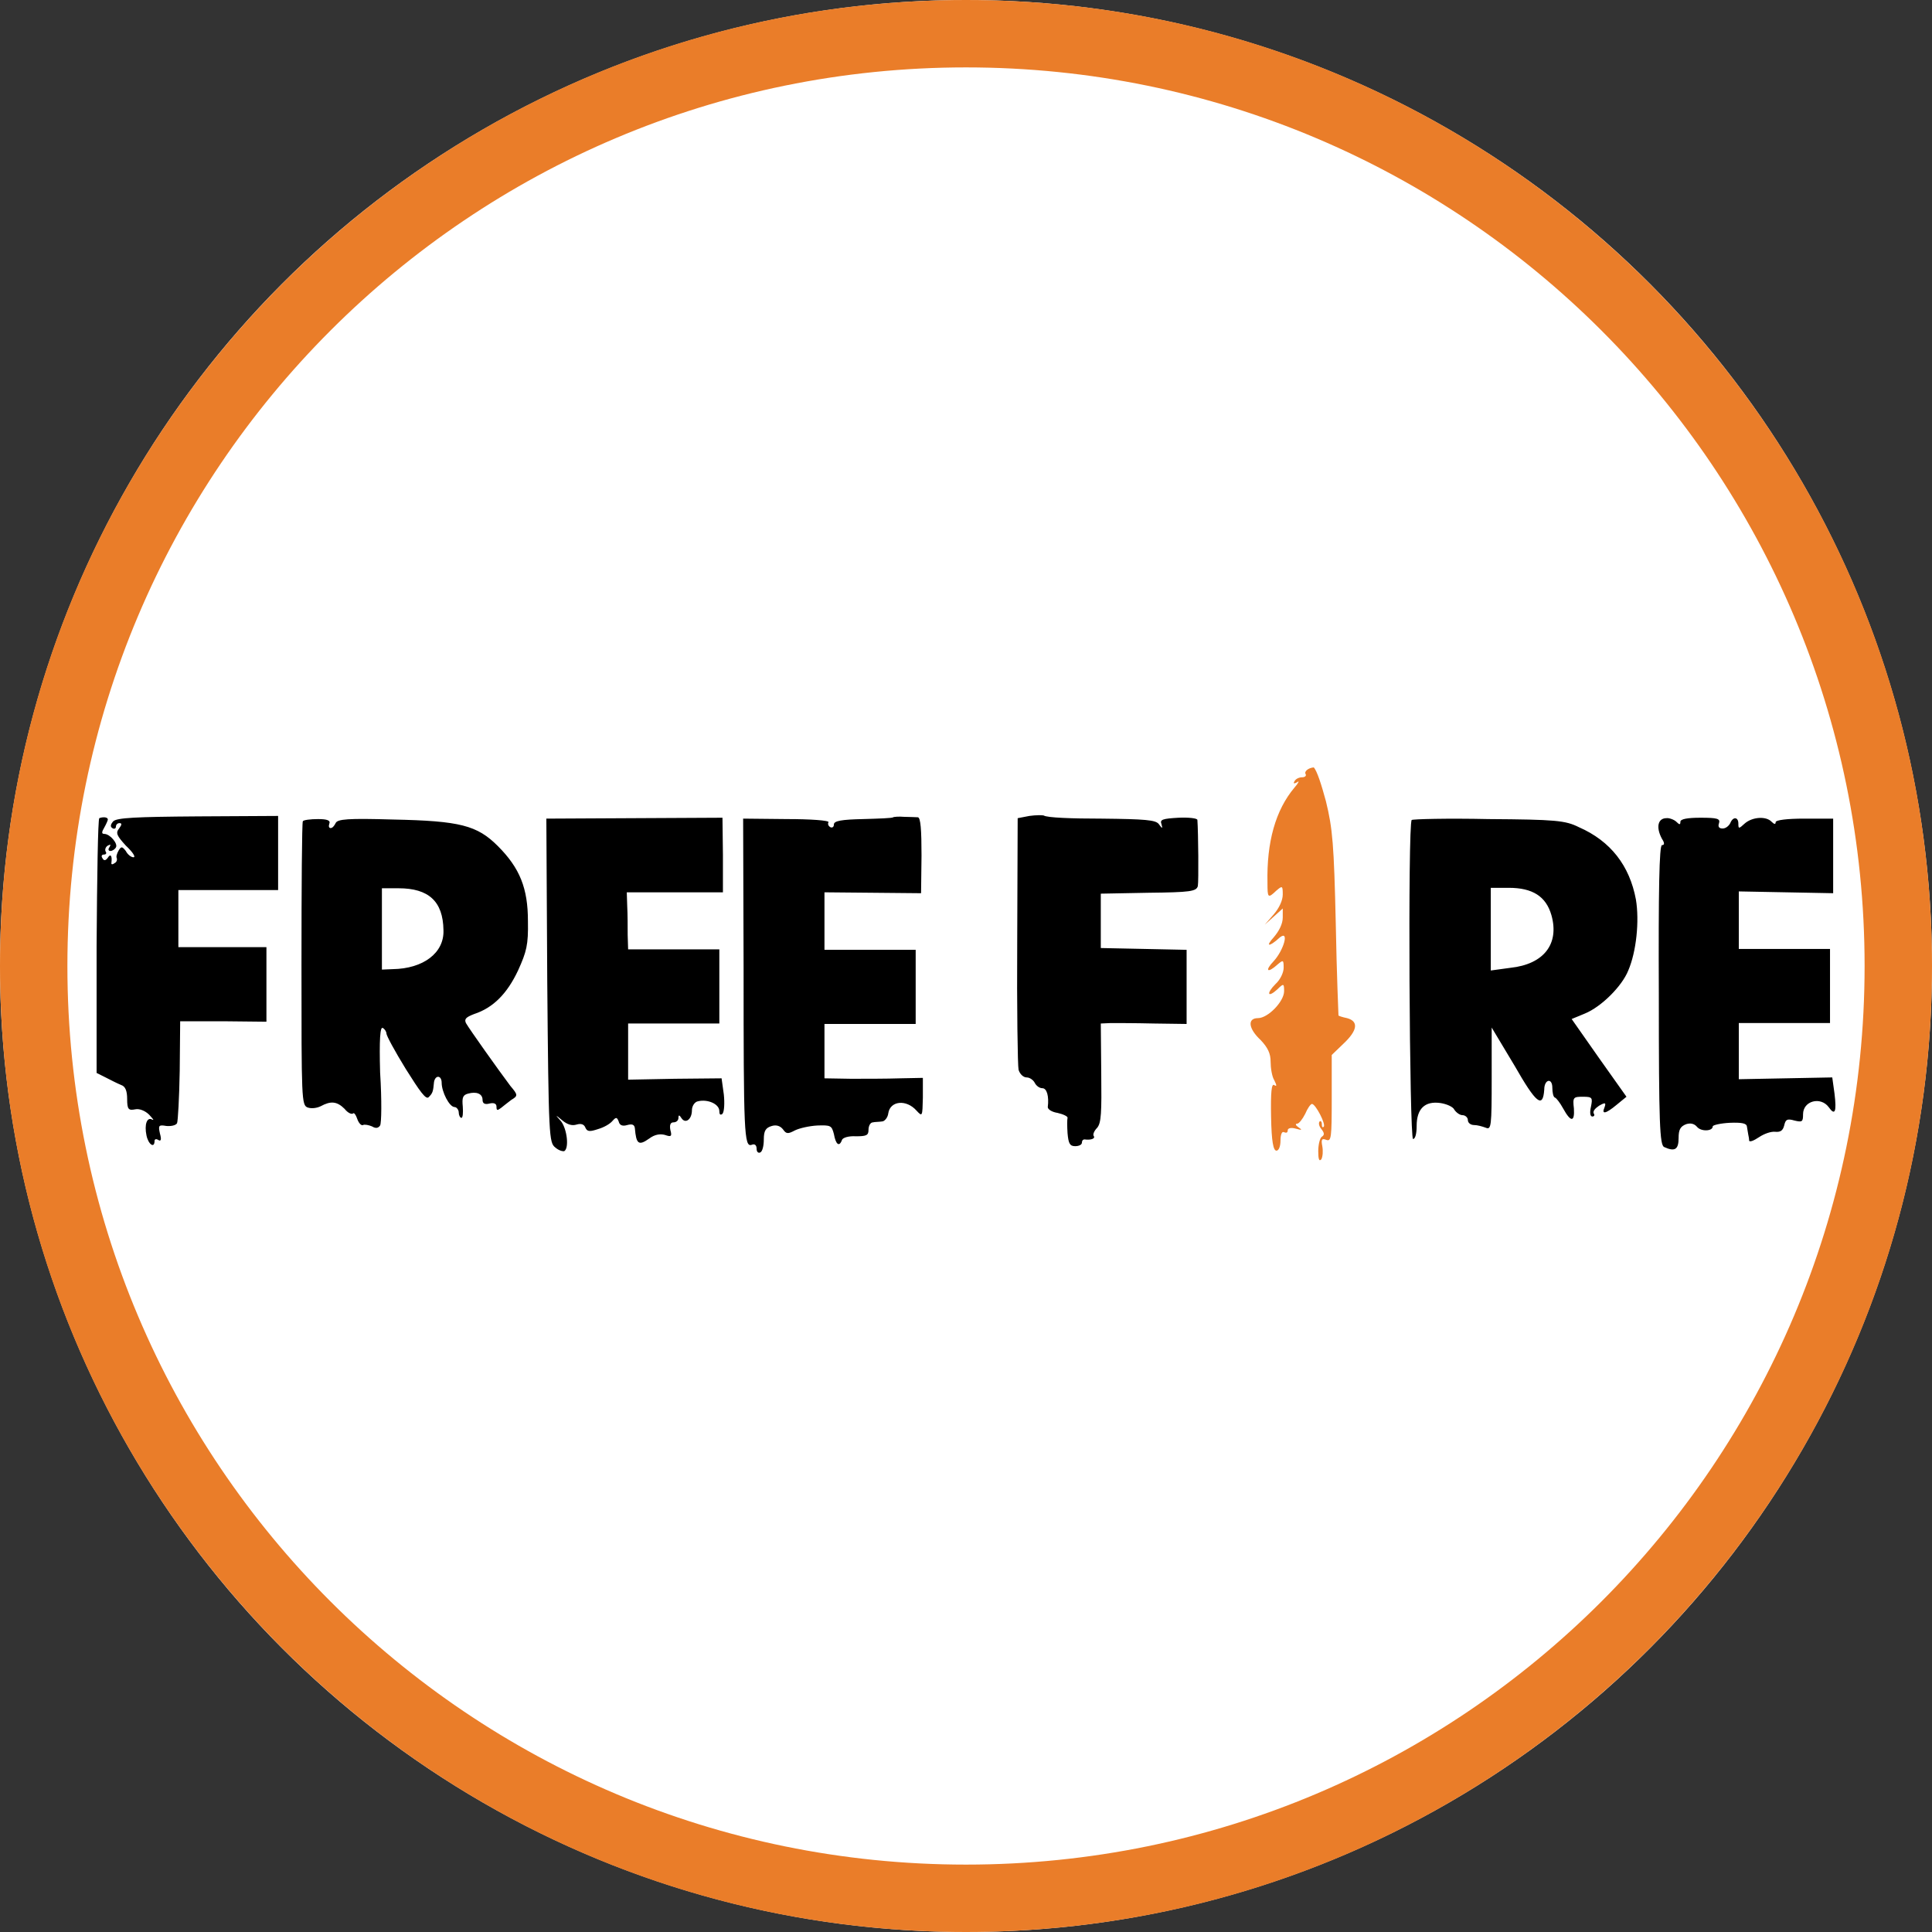
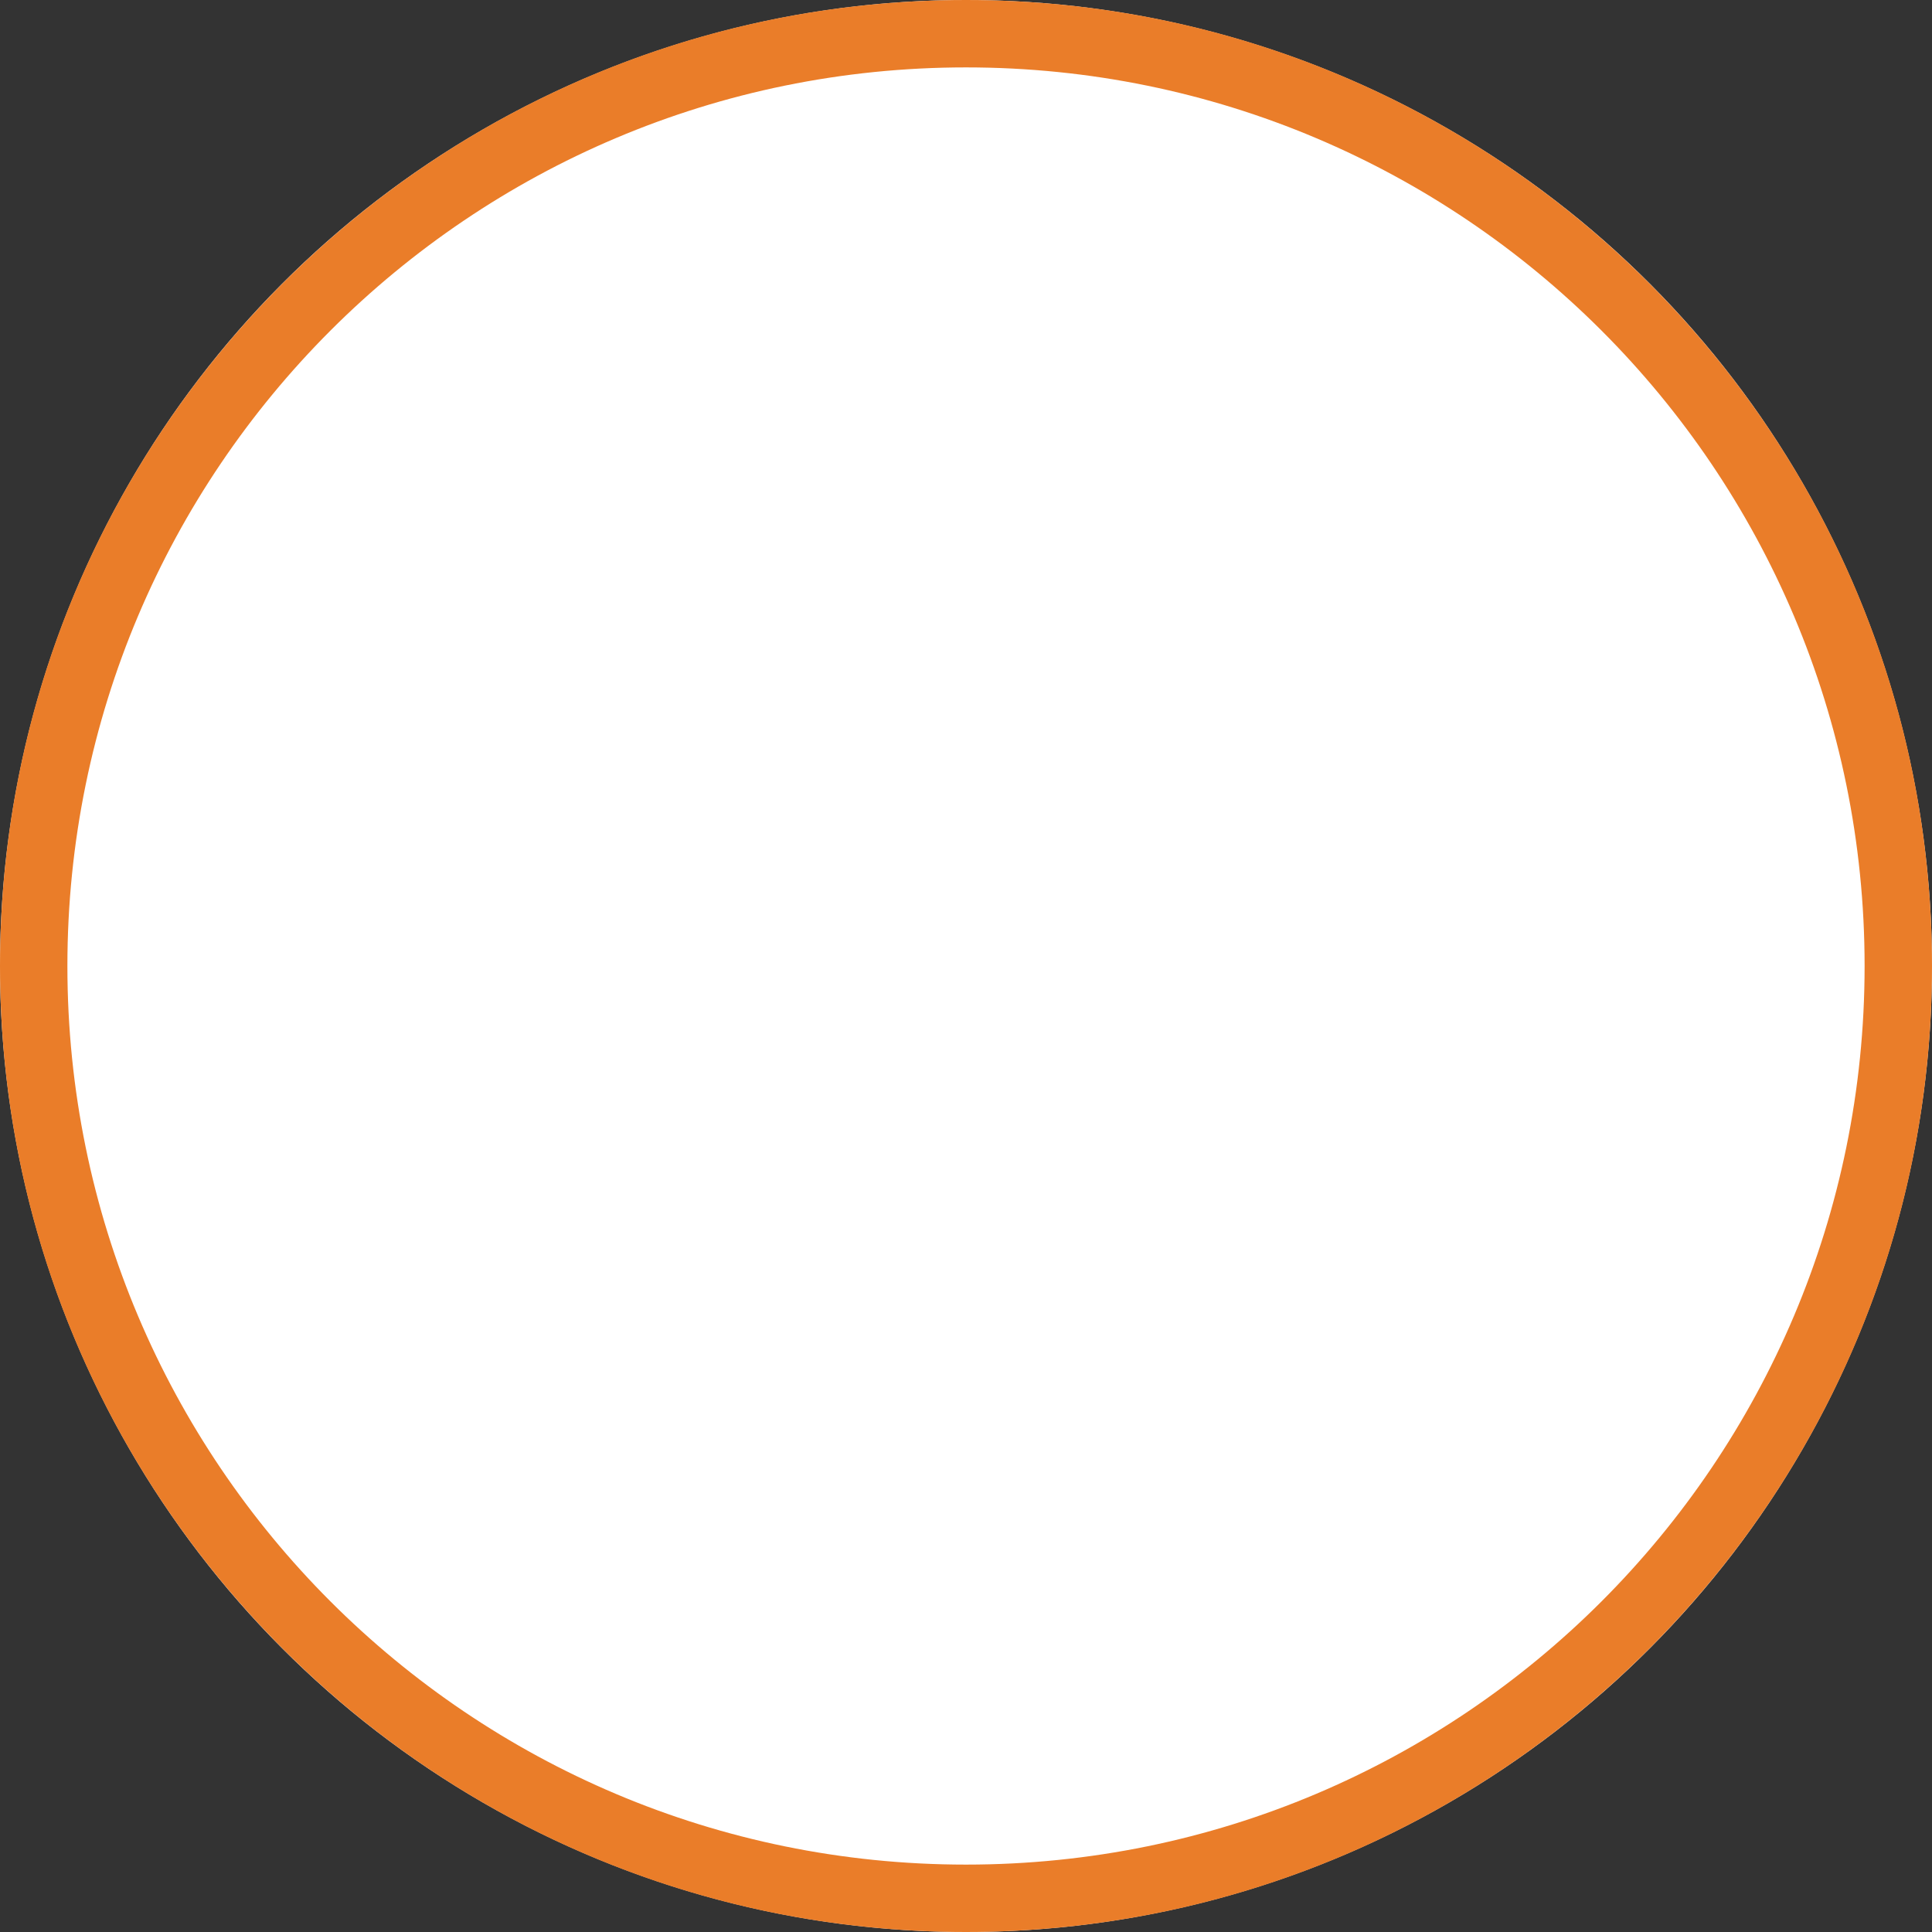
<svg xmlns="http://www.w3.org/2000/svg" xmlns:xlink="http://www.w3.org/1999/xlink" version="1.1" id="Layer_1" x="0px" y="0px" viewBox="0 0 43 43" style="enable-background:new 0 0 43 43;" xml:space="preserve">
  <rect x="0" y="0" width="43" height="43" fill="#333333" stroke="none" />
  <style type="text/css">
	.st0{fill:#FFFFFF;}
	.st1{clip-path:url(#SVGID_2_);}
	.st2{clip-path:url(#SVGID_4_);fill:#EA7D29;}
	.st3{clip-path:url(#SVGID_6_);}
	.st4{fill:#EA7D29;}
</style>
  <circle class="st0" cx="21.5" cy="21.5" r="21.5" />
  <g>
    <g>
      <g>
        <defs>
-           <rect id="SVGID_1_" x="0.59" y="16.8" width="41.83" height="9.41" />
-         </defs>
+           </defs>
        <clipPath id="SVGID_2_">
          <use xlink:href="#SVGID_1_" style="overflow:visible;" />
        </clipPath>
        <g class="st1">
          <g>
            <defs>
-               <rect id="SVGID_3_" x="0.59" y="16.8" width="41.83" height="9.41" />
-             </defs>
+               </defs>
            <clipPath id="SVGID_4_">
              <use xlink:href="#SVGID_3_" style="overflow:visible;" />
            </clipPath>
            <path class="st2" d="M29.51,17.83c0.15,0.61,0.18,0.97,0.22,2.73c0.02,1.11,0.06,2.04,0.06,2.04c0,0.01,0.09,0.04,0.19,0.06       c0.26,0.07,0.24,0.27-0.08,0.57l-0.26,0.25v0.97c0,0.87-0.01,0.96-0.12,0.92c-0.1-0.04-0.12-0.01-0.09,0.14       c0.02,0.11,0.01,0.23-0.02,0.29c-0.05,0.06-0.07,0-0.07-0.18c0-0.15,0.04-0.3,0.08-0.32c0.06-0.04,0.06-0.08-0.01-0.17       c-0.05-0.06-0.07-0.13-0.04-0.17c0.02-0.02,0.05,0,0.05,0.06s0.01,0.08,0.04,0.06c0.06-0.05-0.18-0.51-0.26-0.51       c-0.03,0-0.1,0.1-0.15,0.22c-0.06,0.12-0.14,0.22-0.18,0.22c-0.05,0-0.03,0.04,0.03,0.08c0.09,0.06,0.08,0.07-0.06,0.03       c-0.11-0.03-0.18-0.01-0.18,0.04c0,0.05-0.03,0.06-0.08,0.04c-0.05-0.03-0.08,0.06-0.08,0.18c0,0.14-0.04,0.23-0.09,0.23       c-0.07,0-0.11-0.2-0.12-0.76c-0.01-0.54,0.01-0.74,0.07-0.7s0.06,0.01,0-0.11c-0.05-0.08-0.08-0.27-0.08-0.41       c0-0.18-0.06-0.31-0.22-0.48c-0.28-0.26-0.3-0.49-0.06-0.49c0.22,0,0.58-0.37,0.58-0.6c0-0.17-0.01-0.18-0.15-0.04       c-0.22,0.2-0.25,0.09-0.04-0.12c0.11-0.1,0.18-0.26,0.18-0.36c0-0.18-0.01-0.18-0.14-0.07c-0.22,0.2-0.29,0.14-0.08-0.08       c0.22-0.24,0.35-0.69,0.14-0.53c-0.24,0.22-0.34,0.22-0.14,0c0.12-0.14,0.2-0.3,0.2-0.44v-0.2l-0.2,0.18l-0.2,0.18l0.2-0.23       c0.12-0.14,0.2-0.31,0.2-0.44c0-0.2-0.01-0.2-0.14-0.09c-0.19,0.18-0.2,0.17-0.2-0.17c-0.02-0.91,0.18-1.62,0.6-2.12       c0.09-0.1,0.12-0.17,0.06-0.12c-0.07,0.04-0.09,0.03-0.06-0.02c0.03-0.06,0.11-0.09,0.17-0.09c0.06,0,0.1-0.03,0.08-0.07       c-0.04-0.06,0.06-0.14,0.18-0.15C29.31,17.15,29.41,17.46,29.51,17.83" />
          </g>
          <g>
            <defs>
              <rect id="SVGID_5_" x="0.59" y="16.8" width="41.83" height="9.41" />
            </defs>
            <clipPath id="SVGID_6_">
              <use xlink:href="#SVGID_5_" style="overflow:visible;" />
            </clipPath>
-             <path class="st3" d="M20.43,18.19c0.06,0.01,0.08,0.28,0.08,0.85l-0.01,0.84l-1.07-0.01l-1.08-0.01v1.28h2.03v1.65h-2.03V24       l0.59,0.01c0.31,0,0.81,0,1.09-0.01l0.51-0.01v0.44c-0.01,0.42-0.01,0.43-0.14,0.29c-0.23-0.26-0.59-0.22-0.63,0.06       c-0.01,0.09-0.08,0.18-0.14,0.18c-0.06,0.01-0.17,0.01-0.2,0.02c-0.06,0-0.1,0.08-0.1,0.17c0,0.12-0.05,0.14-0.28,0.14       c-0.16-0.01-0.29,0.03-0.31,0.08c-0.06,0.17-0.14,0.1-0.18-0.13c-0.05-0.19-0.07-0.2-0.37-0.19c-0.18,0.01-0.4,0.06-0.5,0.11       c-0.15,0.08-0.19,0.08-0.26-0.02c-0.06-0.08-0.15-0.11-0.25-0.08c-0.14,0.04-0.18,0.11-0.18,0.3c0,0.14-0.03,0.27-0.08,0.29       c-0.04,0.02-0.08-0.01-0.08-0.08c0-0.08-0.04-0.12-0.11-0.09c-0.17,0.06-0.18-0.27-0.18-3.95l-0.01-3.31l0.97,0.01       c0.53,0,0.95,0.03,0.93,0.07c-0.02,0.03-0.01,0.08,0.04,0.11c0.04,0.02,0.08,0,0.08-0.06c0-0.08,0.17-0.11,0.65-0.12       c0.35-0.01,0.65-0.02,0.67-0.04c0.01-0.01,0.13-0.02,0.24-0.01C20.25,18.18,20.38,18.19,20.43,18.19 M24.52,18.22       c0.97,0.01,1.2,0.03,1.27,0.12c0.08,0.11,0.09,0.11,0.06,0c-0.04-0.1,0.03-0.12,0.38-0.14c0.22-0.01,0.42,0.01,0.42,0.05       c0.02,0.27,0.03,1.37,0.01,1.47c-0.03,0.12-0.17,0.14-1.1,0.15l-1.06,0.02v1.21l0.96,0.02l0.95,0.02v1.65l-0.73-0.01       c-0.41-0.01-0.85-0.01-0.96-0.01l-0.22,0.01l0.01,1.1c0.01,0.89,0,1.11-0.09,1.22c-0.06,0.06-0.1,0.14-0.08,0.18       c0.05,0.06-0.06,0.1-0.2,0.08c-0.04,0-0.06,0.03-0.06,0.07c0,0.05-0.07,0.08-0.15,0.08c-0.12,0-0.15-0.06-0.17-0.29       c-0.01-0.15-0.01-0.3,0-0.34c0.01-0.03-0.09-0.08-0.22-0.11c-0.13-0.02-0.22-0.08-0.22-0.13c0.03-0.24-0.02-0.42-0.12-0.42       c-0.07,0-0.14-0.06-0.17-0.12c-0.03-0.06-0.11-0.12-0.18-0.12s-0.15-0.07-0.18-0.17c-0.02-0.08-0.04-1.38-0.03-2.88l0.01-2.72       l0.26-0.05c0.14-0.02,0.29-0.02,0.32-0.01C23.3,18.2,23.86,18.22,24.52,18.22 M2.4,18.24c0,0.02-0.04,0.11-0.08,0.18       c-0.06,0.1-0.06,0.14,0,0.14c0.13,0,0.31,0.22,0.26,0.3c-0.02,0.04-0.08,0.08-0.12,0.08c-0.05,0-0.06-0.04-0.02-0.09       c0.03-0.06,0.02-0.06-0.04-0.03c-0.05,0.03-0.07,0.09-0.05,0.13c0.03,0.04,0.01,0.07-0.04,0.07c-0.05,0-0.06,0.04-0.03,0.08       c0.03,0.06,0.07,0.06,0.12-0.01c0.06-0.1,0.1-0.04,0.08,0.11c-0.01,0.04,0.02,0.05,0.07,0.01c0.05-0.02,0.06-0.08,0.05-0.11       c-0.02-0.03,0-0.1,0.04-0.17c0.06-0.1,0.08-0.09,0.16,0.01c0.04,0.08,0.12,0.14,0.17,0.14c0.06,0-0.02-0.12-0.17-0.26       c-0.2-0.22-0.23-0.28-0.15-0.38c0.06-0.08,0.07-0.12,0.01-0.12c-0.05,0-0.08,0.04-0.08,0.08c0,0.04-0.04,0.06-0.08,0.03       c-0.05-0.03-0.04-0.08,0.02-0.15c0.08-0.08,0.51-0.1,1.88-0.11l1.79-0.01v1.65H3.97v1.27h1.96v1.66l-0.95-0.01H4.01L4,23.83       c-0.01,0.6-0.04,1.13-0.06,1.17c-0.03,0.05-0.14,0.07-0.24,0.06c-0.17-0.03-0.18-0.01-0.14,0.17c0.04,0.14,0.02,0.18-0.04,0.14       c-0.05-0.03-0.08-0.01-0.08,0.02c0,0.18-0.14,0.08-0.18-0.12c-0.05-0.24,0.01-0.42,0.13-0.35c0.05,0.02,0.01-0.02-0.07-0.11       c-0.09-0.09-0.22-0.14-0.31-0.12c-0.15,0.03-0.18,0-0.18-0.23c0-0.18-0.04-0.28-0.13-0.31c-0.12-0.05-0.23-0.11-0.35-0.17       l-0.2-0.1v-2.82c0.01-1.55,0.03-2.83,0.06-2.85C2.28,18.18,2.4,18.18,2.4,18.24 M7.33,18.33c-0.02,0.06-0.01,0.1,0.03,0.1       c0.04,0,0.08-0.05,0.11-0.11c0.04-0.09,0.27-0.11,1.28-0.08c1.49,0.03,1.87,0.13,2.33,0.59c0.49,0.49,0.67,0.94,0.67,1.67       c0.01,0.53-0.03,0.68-0.22,1.1c-0.24,0.51-0.55,0.83-0.98,0.97c-0.18,0.07-0.22,0.11-0.18,0.2c0.08,0.14,0.72,1.04,0.99,1.4       c0.17,0.2,0.17,0.22,0.02,0.31c-0.08,0.06-0.18,0.14-0.23,0.18c-0.08,0.06-0.1,0.06-0.1-0.03c0-0.07-0.06-0.09-0.15-0.07       c-0.11,0.03-0.16,0-0.16-0.08c0-0.14-0.14-0.19-0.32-0.14c-0.12,0.03-0.14,0.09-0.12,0.29c0.01,0.14,0,0.25-0.03,0.25       s-0.06-0.06-0.06-0.12c0-0.06-0.05-0.12-0.09-0.12c-0.12,0-0.29-0.34-0.29-0.54c0-0.17-0.14-0.18-0.17-0.02       c-0.02,0.22-0.03,0.25-0.12,0.34c-0.06,0.06-0.19-0.12-0.51-0.63c-0.24-0.39-0.43-0.74-0.43-0.79c0-0.04-0.04-0.1-0.08-0.12       c-0.06-0.04-0.08,0.26-0.06,0.99C8.5,24.5,8.49,25,8.46,25.05c-0.04,0.06-0.1,0.07-0.18,0.02c-0.07-0.03-0.17-0.05-0.2-0.03       c-0.04,0.02-0.1-0.05-0.13-0.14s-0.07-0.14-0.09-0.12c-0.03,0.03-0.12-0.01-0.19-0.1c-0.17-0.17-0.31-0.18-0.53-0.06       c-0.08,0.04-0.2,0.06-0.29,0.03c-0.14-0.05-0.14-0.17-0.14-3.18c0-1.73,0.01-3.15,0.03-3.19c0.01-0.03,0.17-0.05,0.34-0.05       C7.28,18.23,7.36,18.26,7.33,18.33 M16.09,19.03v0.83h-2.14l0.01,0.31c0.01,0.18,0.01,0.47,0.01,0.64l0.01,0.32h2.03v1.65       h-2.03v1.25l1.04-0.02L16.06,24l0.05,0.36c0.02,0.19,0.01,0.38-0.03,0.43c-0.05,0.04-0.07,0.01-0.07-0.06       c0-0.16-0.26-0.27-0.47-0.22c-0.08,0.01-0.14,0.11-0.14,0.2c0,0.2-0.14,0.31-0.23,0.18c-0.05-0.08-0.07-0.08-0.07-0.01       c0,0.06-0.05,0.1-0.11,0.1c-0.07,0-0.09,0.06-0.07,0.17c0.04,0.14,0.02,0.16-0.12,0.11c-0.11-0.03-0.23-0.01-0.35,0.08       c-0.24,0.17-0.29,0.12-0.32-0.23c-0.01-0.08-0.06-0.1-0.17-0.07c-0.1,0.03-0.17,0.01-0.19-0.08c-0.04-0.1-0.06-0.1-0.14-0.01       c-0.05,0.06-0.18,0.14-0.32,0.18c-0.18,0.06-0.24,0.06-0.28-0.03c-0.03-0.08-0.1-0.1-0.2-0.07c-0.1,0.03-0.2,0-0.31-0.09       c-0.17-0.14-0.17-0.14-0.03,0.02c0.13,0.17,0.18,0.59,0.07,0.66c-0.03,0.01-0.12-0.01-0.2-0.08c-0.14-0.11-0.15-0.22-0.18-3.71       l-0.02-3.61l1.96-0.01l1.96-0.01L16.09,19.03z M8.5,20.68v0.9l0.24-0.01c0.68-0.01,1.15-0.36,1.13-0.87       c-0.01-0.64-0.33-0.93-1-0.93H8.5V20.68z M35.14,18.41c0.71,0.31,1.13,0.86,1.27,1.61c0.08,0.48,0.01,1.16-0.17,1.58       c-0.14,0.35-0.6,0.81-0.97,0.96l-0.29,0.12l0.61,0.87l0.61,0.86l-0.22,0.18c-0.24,0.2-0.34,0.22-0.27,0.06       c0.04-0.11,0.02-0.12-0.12-0.04c-0.09,0.06-0.14,0.12-0.12,0.17c0.03,0.04,0.01,0.07-0.03,0.07c-0.05,0-0.06-0.09-0.03-0.22       c0.04-0.2,0.03-0.22-0.18-0.22c-0.21,0-0.23,0.01-0.2,0.26c0.02,0.31-0.07,0.31-0.24,0c-0.07-0.13-0.16-0.24-0.18-0.24       c-0.04-0.01-0.06-0.12-0.06-0.22c0-0.23-0.18-0.19-0.18,0.04c-0.03,0.43-0.18,0.31-0.66-0.53l-0.51-0.85V24       c0,1.07-0.01,1.15-0.13,1.1c-0.08-0.03-0.19-0.06-0.26-0.06c-0.08,0-0.14-0.05-0.14-0.11c0-0.06-0.06-0.11-0.12-0.11       s-0.14-0.06-0.18-0.12c-0.03-0.07-0.18-0.13-0.31-0.15c-0.35-0.05-0.53,0.13-0.53,0.51c0,0.17-0.03,0.29-0.08,0.29       c-0.08,0-0.12-7.01-0.03-7.1c0.03-0.02,0.8-0.04,1.71-0.02C34.62,18.24,34.84,18.26,35.14,18.41L35.14,18.41z M37.31,18.29       c0.07,0.07,0.09,0.07,0.09,0c0-0.06,0.15-0.09,0.45-0.09c0.37,0,0.44,0.02,0.41,0.12c-0.03,0.08,0,0.12,0.08,0.12       c0.07,0,0.14-0.06,0.17-0.12c0.06-0.15,0.18-0.14,0.18,0.01c0,0.12,0.01,0.12,0.14,0c0.17-0.15,0.48-0.17,0.6-0.04       c0.06,0.06,0.09,0.06,0.09,0.01c0-0.05,0.26-0.08,0.64-0.08h0.64v1.66l-1.05-0.02l-1.05-0.02v1.28h2.03v1.65h-2.03v1.25       l1.04-0.02l1.04-0.02l0.05,0.36c0.05,0.41,0.01,0.5-0.13,0.3c-0.18-0.24-0.57-0.14-0.57,0.16c0,0.17-0.02,0.18-0.19,0.14       c-0.17-0.05-0.2-0.02-0.23,0.11c-0.03,0.12-0.09,0.15-0.2,0.14c-0.09-0.01-0.24,0.04-0.36,0.12c-0.12,0.08-0.2,0.11-0.22,0.08       c0-0.04-0.01-0.1-0.02-0.14c-0.01-0.05-0.02-0.12-0.03-0.18c-0.01-0.07-0.12-0.09-0.38-0.08c-0.2,0.01-0.38,0.05-0.38,0.08       c0,0.11-0.26,0.12-0.35,0.01c-0.06-0.07-0.14-0.09-0.24-0.06c-0.13,0.05-0.17,0.12-0.17,0.31c0,0.25-0.08,0.31-0.32,0.2       c-0.1-0.04-0.12-0.51-0.12-3.38c-0.01-2.34,0.01-3.34,0.07-3.34c0.06,0,0.06-0.05,0-0.14c-0.14-0.26-0.09-0.46,0.1-0.46       C37.14,18.2,37.26,18.24,37.31,18.29 M33.18,20.69v0.91l0.44-0.06c0.74-0.08,1.09-0.53,0.91-1.17       c-0.12-0.42-0.42-0.61-0.95-0.61h-0.4V20.69L33.18,20.69z" />
+             <path class="st3" d="M20.43,18.19c0.06,0.01,0.08,0.28,0.08,0.85l-0.01,0.84l-1.07-0.01l-1.08-0.01v1.28h2.03v1.65h-2.03V24       l0.59,0.01c0.31,0,0.81,0,1.09-0.01l0.51-0.01v0.44c-0.01,0.42-0.01,0.43-0.14,0.29c-0.23-0.26-0.59-0.22-0.63,0.06       c-0.01,0.09-0.08,0.18-0.14,0.18c-0.06,0.01-0.17,0.01-0.2,0.02c-0.06,0-0.1,0.08-0.1,0.17c0,0.12-0.05,0.14-0.28,0.14       c-0.16-0.01-0.29,0.03-0.31,0.08c-0.06,0.17-0.14,0.1-0.18-0.13c-0.05-0.19-0.07-0.2-0.37-0.19c-0.18,0.01-0.4,0.06-0.5,0.11       c-0.15,0.08-0.19,0.08-0.26-0.02c-0.06-0.08-0.15-0.11-0.25-0.08c-0.14,0.04-0.18,0.11-0.18,0.3c0,0.14-0.03,0.27-0.08,0.29       c-0.04,0.02-0.08-0.01-0.08-0.08c0-0.08-0.04-0.12-0.11-0.09c-0.17,0.06-0.18-0.27-0.18-3.95l-0.01-3.31l0.97,0.01       c0.53,0,0.95,0.03,0.93,0.07c-0.02,0.03-0.01,0.08,0.04,0.11c0.04,0.02,0.08,0,0.08-0.06c0-0.08,0.17-0.11,0.65-0.12       c0.35-0.01,0.65-0.02,0.67-0.04c0.01-0.01,0.13-0.02,0.24-0.01C20.25,18.18,20.38,18.19,20.43,18.19 M24.52,18.22       c0.97,0.01,1.2,0.03,1.27,0.12c0.08,0.11,0.09,0.11,0.06,0c-0.04-0.1,0.03-0.12,0.38-0.14c0.22-0.01,0.42,0.01,0.42,0.05       c0.02,0.27,0.03,1.37,0.01,1.47c-0.03,0.12-0.17,0.14-1.1,0.15l-1.06,0.02v1.21l0.96,0.02l0.95,0.02v1.65l-0.73-0.01       c-0.41-0.01-0.85-0.01-0.96-0.01l-0.22,0.01l0.01,1.1c0.01,0.89,0,1.11-0.09,1.22c-0.06,0.06-0.1,0.14-0.08,0.18       c0.05,0.06-0.06,0.1-0.2,0.08c-0.04,0-0.06,0.03-0.06,0.07c0,0.05-0.07,0.08-0.15,0.08c-0.12,0-0.15-0.06-0.17-0.29       c-0.01-0.15-0.01-0.3,0-0.34c0.01-0.03-0.09-0.08-0.22-0.11c-0.13-0.02-0.22-0.08-0.22-0.13c0.03-0.24-0.02-0.42-0.12-0.42       c-0.07,0-0.14-0.06-0.17-0.12c-0.03-0.06-0.11-0.12-0.18-0.12s-0.15-0.07-0.18-0.17c-0.02-0.08-0.04-1.38-0.03-2.88l0.01-2.72       l0.26-0.05c0.14-0.02,0.29-0.02,0.32-0.01C23.3,18.2,23.86,18.22,24.52,18.22 M2.4,18.24c0,0.02-0.04,0.11-0.08,0.18       c-0.06,0.1-0.06,0.14,0,0.14c0.13,0,0.31,0.22,0.26,0.3c-0.02,0.04-0.08,0.08-0.12,0.08c-0.05,0-0.06-0.04-0.02-0.09       c0.03-0.06,0.02-0.06-0.04-0.03c-0.05,0.03-0.07,0.09-0.05,0.13c0.03,0.04,0.01,0.07-0.04,0.07c-0.05,0-0.06,0.04-0.03,0.08       c0.03,0.06,0.07,0.06,0.12-0.01c0.06-0.1,0.1-0.04,0.08,0.11c-0.01,0.04,0.02,0.05,0.07,0.01c0.05-0.02,0.06-0.08,0.05-0.11       c-0.02-0.03,0-0.1,0.04-0.17c0.06-0.1,0.08-0.09,0.16,0.01c0.04,0.08,0.12,0.14,0.17,0.14c0.06,0-0.02-0.12-0.17-0.26       c-0.2-0.22-0.23-0.28-0.15-0.38c0.06-0.08,0.07-0.12,0.01-0.12c-0.05,0-0.08,0.04-0.08,0.08c0,0.04-0.04,0.06-0.08,0.03       c-0.05-0.03-0.04-0.08,0.02-0.15c0.08-0.08,0.51-0.1,1.88-0.11l1.79-0.01v1.65H3.97v1.27h1.96v1.66l-0.95-0.01H4.01L4,23.83       c-0.01,0.6-0.04,1.13-0.06,1.17c-0.03,0.05-0.14,0.07-0.24,0.06c-0.17-0.03-0.18-0.01-0.14,0.17c0.04,0.14,0.02,0.18-0.04,0.14       c-0.05-0.03-0.08-0.01-0.08,0.02c0,0.18-0.14,0.08-0.18-0.12c-0.05-0.24,0.01-0.42,0.13-0.35c0.05,0.02,0.01-0.02-0.07-0.11       c-0.09-0.09-0.22-0.14-0.31-0.12c-0.15,0.03-0.18,0-0.18-0.23c0-0.18-0.04-0.28-0.13-0.31c-0.12-0.05-0.23-0.11-0.35-0.17       l-0.2-0.1v-2.82c0.01-1.55,0.03-2.83,0.06-2.85C2.28,18.18,2.4,18.18,2.4,18.24 M7.33,18.33c-0.02,0.06-0.01,0.1,0.03,0.1       c0.04,0,0.08-0.05,0.11-0.11c0.04-0.09,0.27-0.11,1.28-0.08c1.49,0.03,1.87,0.13,2.33,0.59c0.49,0.49,0.67,0.94,0.67,1.67       c0.01,0.53-0.03,0.68-0.22,1.1c-0.24,0.51-0.55,0.83-0.98,0.97c-0.18,0.07-0.22,0.11-0.18,0.2c0.08,0.14,0.72,1.04,0.99,1.4       c0.17,0.2,0.17,0.22,0.02,0.31c-0.08,0.06-0.18,0.14-0.23,0.18c-0.08,0.06-0.1,0.06-0.1-0.03c0-0.07-0.06-0.09-0.15-0.07       c-0.11,0.03-0.16,0-0.16-0.08c0-0.14-0.14-0.19-0.32-0.14c-0.12,0.03-0.14,0.09-0.12,0.29c0.01,0.14,0,0.25-0.03,0.25       s-0.06-0.06-0.06-0.12c0-0.06-0.05-0.12-0.09-0.12c-0.12,0-0.29-0.34-0.29-0.54c0-0.17-0.14-0.18-0.17-0.02       c-0.02,0.22-0.03,0.25-0.12,0.34c-0.06,0.06-0.19-0.12-0.51-0.63c-0.24-0.39-0.43-0.74-0.43-0.79c0-0.04-0.04-0.1-0.08-0.12       c-0.06-0.04-0.08,0.26-0.06,0.99C8.5,24.5,8.49,25,8.46,25.05c-0.04,0.06-0.1,0.07-0.18,0.02c-0.07-0.03-0.17-0.05-0.2-0.03       c-0.04,0.02-0.1-0.05-0.13-0.14s-0.07-0.14-0.09-0.12c-0.03,0.03-0.12-0.01-0.19-0.1c-0.17-0.17-0.31-0.18-0.53-0.06       c-0.08,0.04-0.2,0.06-0.29,0.03c-0.14-0.05-0.14-0.17-0.14-3.18c0-1.73,0.01-3.15,0.03-3.19c0.01-0.03,0.17-0.05,0.34-0.05       C7.28,18.23,7.36,18.26,7.33,18.33 M16.09,19.03v0.83h-2.14l0.01,0.31c0.01,0.18,0.01,0.47,0.01,0.64l0.01,0.32h2.03v1.65       h-2.03v1.25l1.04-0.02L16.06,24l0.05,0.36c0.02,0.19,0.01,0.38-0.03,0.43c-0.05,0.04-0.07,0.01-0.07-0.06       c0-0.16-0.26-0.27-0.47-0.22c-0.08,0.01-0.14,0.11-0.14,0.2c-0.05-0.08-0.07-0.08-0.07-0.01       c0,0.06-0.05,0.1-0.11,0.1c-0.07,0-0.09,0.06-0.07,0.17c0.04,0.14,0.02,0.16-0.12,0.11c-0.11-0.03-0.23-0.01-0.35,0.08       c-0.24,0.17-0.29,0.12-0.32-0.23c-0.01-0.08-0.06-0.1-0.17-0.07c-0.1,0.03-0.17,0.01-0.19-0.08c-0.04-0.1-0.06-0.1-0.14-0.01       c-0.05,0.06-0.18,0.14-0.32,0.18c-0.18,0.06-0.24,0.06-0.28-0.03c-0.03-0.08-0.1-0.1-0.2-0.07c-0.1,0.03-0.2,0-0.31-0.09       c-0.17-0.14-0.17-0.14-0.03,0.02c0.13,0.17,0.18,0.59,0.07,0.66c-0.03,0.01-0.12-0.01-0.2-0.08c-0.14-0.11-0.15-0.22-0.18-3.71       l-0.02-3.61l1.96-0.01l1.96-0.01L16.09,19.03z M8.5,20.68v0.9l0.24-0.01c0.68-0.01,1.15-0.36,1.13-0.87       c-0.01-0.64-0.33-0.93-1-0.93H8.5V20.68z M35.14,18.41c0.71,0.31,1.13,0.86,1.27,1.61c0.08,0.48,0.01,1.16-0.17,1.58       c-0.14,0.35-0.6,0.81-0.97,0.96l-0.29,0.12l0.61,0.87l0.61,0.86l-0.22,0.18c-0.24,0.2-0.34,0.22-0.27,0.06       c0.04-0.11,0.02-0.12-0.12-0.04c-0.09,0.06-0.14,0.12-0.12,0.17c0.03,0.04,0.01,0.07-0.03,0.07c-0.05,0-0.06-0.09-0.03-0.22       c0.04-0.2,0.03-0.22-0.18-0.22c-0.21,0-0.23,0.01-0.2,0.26c0.02,0.31-0.07,0.31-0.24,0c-0.07-0.13-0.16-0.24-0.18-0.24       c-0.04-0.01-0.06-0.12-0.06-0.22c0-0.23-0.18-0.19-0.18,0.04c-0.03,0.43-0.18,0.31-0.66-0.53l-0.51-0.85V24       c0,1.07-0.01,1.15-0.13,1.1c-0.08-0.03-0.19-0.06-0.26-0.06c-0.08,0-0.14-0.05-0.14-0.11c0-0.06-0.06-0.11-0.12-0.11       s-0.14-0.06-0.18-0.12c-0.03-0.07-0.18-0.13-0.31-0.15c-0.35-0.05-0.53,0.13-0.53,0.51c0,0.17-0.03,0.29-0.08,0.29       c-0.08,0-0.12-7.01-0.03-7.1c0.03-0.02,0.8-0.04,1.71-0.02C34.62,18.24,34.84,18.26,35.14,18.41L35.14,18.41z M37.31,18.29       c0.07,0.07,0.09,0.07,0.09,0c0-0.06,0.15-0.09,0.45-0.09c0.37,0,0.44,0.02,0.41,0.12c-0.03,0.08,0,0.12,0.08,0.12       c0.07,0,0.14-0.06,0.17-0.12c0.06-0.15,0.18-0.14,0.18,0.01c0,0.12,0.01,0.12,0.14,0c0.17-0.15,0.48-0.17,0.6-0.04       c0.06,0.06,0.09,0.06,0.09,0.01c0-0.05,0.26-0.08,0.64-0.08h0.64v1.66l-1.05-0.02l-1.05-0.02v1.28h2.03v1.65h-2.03v1.25       l1.04-0.02l1.04-0.02l0.05,0.36c0.05,0.41,0.01,0.5-0.13,0.3c-0.18-0.24-0.57-0.14-0.57,0.16c0,0.17-0.02,0.18-0.19,0.14       c-0.17-0.05-0.2-0.02-0.23,0.11c-0.03,0.12-0.09,0.15-0.2,0.14c-0.09-0.01-0.24,0.04-0.36,0.12c-0.12,0.08-0.2,0.11-0.22,0.08       c0-0.04-0.01-0.1-0.02-0.14c-0.01-0.05-0.02-0.12-0.03-0.18c-0.01-0.07-0.12-0.09-0.38-0.08c-0.2,0.01-0.38,0.05-0.38,0.08       c0,0.11-0.26,0.12-0.35,0.01c-0.06-0.07-0.14-0.09-0.24-0.06c-0.13,0.05-0.17,0.12-0.17,0.31c0,0.25-0.08,0.31-0.32,0.2       c-0.1-0.04-0.12-0.51-0.12-3.38c-0.01-2.34,0.01-3.34,0.07-3.34c0.06,0,0.06-0.05,0-0.14c-0.14-0.26-0.09-0.46,0.1-0.46       C37.14,18.2,37.26,18.24,37.31,18.29 M33.18,20.69v0.91l0.44-0.06c0.74-0.08,1.09-0.53,0.91-1.17       c-0.12-0.42-0.42-0.61-0.95-0.61h-0.4V20.69L33.18,20.69z" />
          </g>
        </g>
      </g>
    </g>
  </g>
  <path class="st4" d="M21.5,0C9.63,0,0,9.63,0,21.5C0,33.37,9.63,43,21.5,43S43,33.37,43,21.5C43,9.63,33.37,0,21.5,0z M21.5,41.5  c-11.05,0-20-8.95-20-20s8.95-20,20-20s20,8.95,20,20S32.55,41.5,21.5,41.5z" />
</svg>